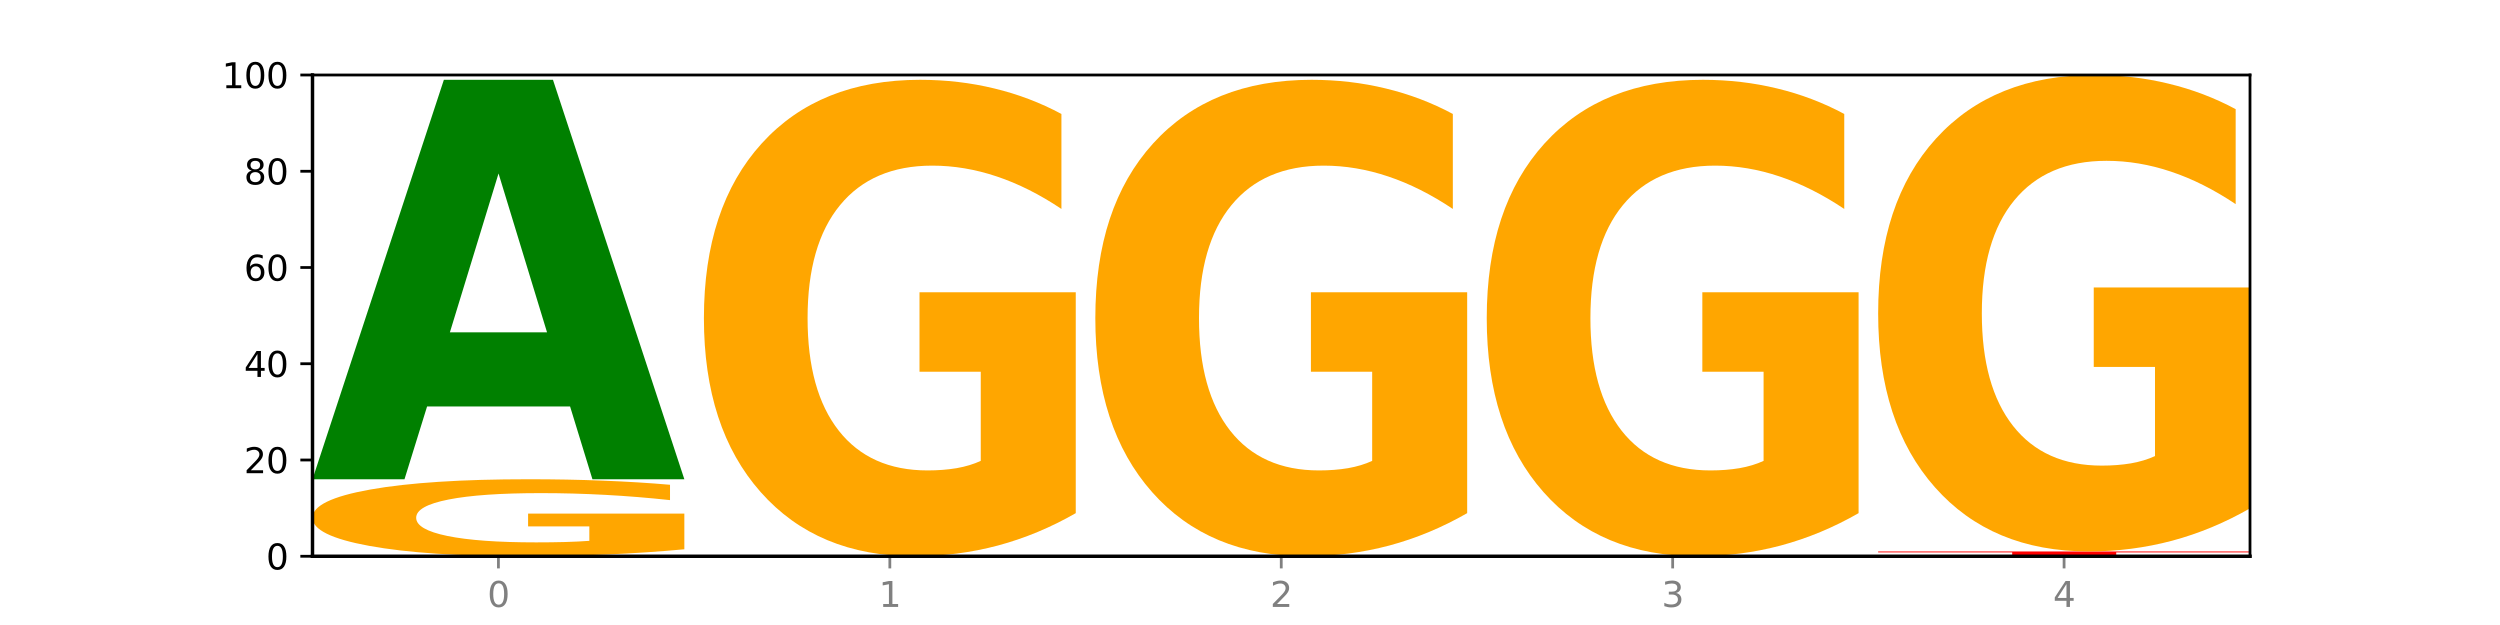
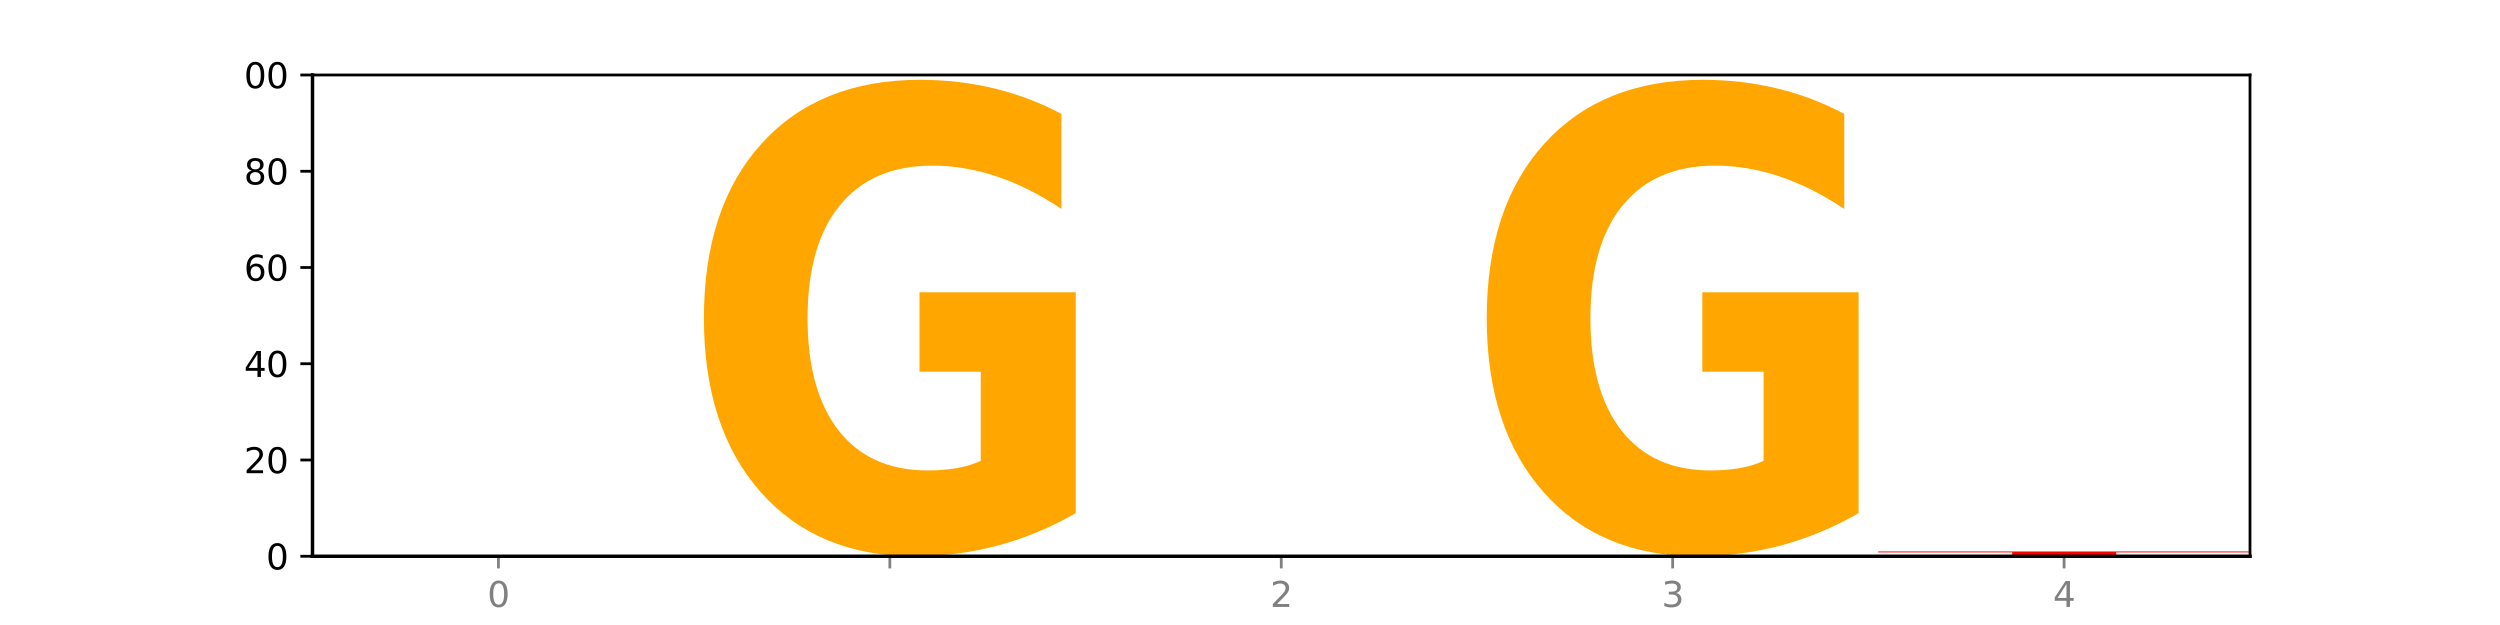
<svg xmlns="http://www.w3.org/2000/svg" xmlns:xlink="http://www.w3.org/1999/xlink" width="720pt" height="180pt" viewBox="0 0 720 180" version="1.1">
  <defs>
    <style type="text/css">*{stroke-linejoin: round; stroke-linecap: butt}</style>
  </defs>
  <g id="figure_1">
    <g id="patch_1">
      <path d="M 0 180  L 720 180  L 720 0  L 0 0  z " style="fill: #ffffff" />
    </g>
    <g id="axes_1">
      <g id="patch_2">
        <path d="M 90 160.2  L 648 160.2  L 648 21.6  L 90 21.6  z " style="fill: #ffffff" />
      </g>
      <g id="line2d_1">
        <path d="M 90 160.2  L 648 160.2  " clip-path="url(#p8b3016ab3e)" style="fill: none; stroke: #000000; stroke-width: 0.5; stroke-linecap: square" />
      </g>
      <g id="patch_3">
-         <path d="M 197.091 158.194  Q 186.291 159.197 174.674 159.701  Q 163.058 160.2 150.674 160.2  Q 122.689 160.2 106.344 157.213  Q 90 154.227 90 149.119  Q 90 143.952 106.632 140.988  Q 123.289 138.024 152.258 138.024  Q 163.418 138.024 173.642 138.427  Q 183.891 138.826 192.963 139.614  L 192.963 144.034  Q 183.603 143.022 174.338 142.522  Q 165.074 142.019 155.762 142.019  Q 138.529 142.019 129.193 143.86  Q 119.857 145.697 119.857 149.119  Q 119.857 152.509 128.857 154.359  Q 137.857 156.205 154.418 156.205  Q 158.93 156.205 162.794 156.1  Q 166.658 155.99 169.73 155.761  L 169.73 151.611  L 152.09 151.611  L 152.09 147.914  L 197.091 147.914  L 197.091 158.194  z " clip-path="url(#p8b3016ab3e)" style="fill: #ffa600" />
-       </g>
+         </g>
      <g id="patch_4">
-         <path d="M 164.182 117.068  L 122.997 117.068  L 116.494 138.024  L 90 138.024  L 127.835 22.986  L 159.255 22.986  L 197.091 138.024  L 170.619 138.024  L 164.182 117.068  z M 129.565 95.717  L 157.548 95.717  L 143.578 49.958  L 129.565 95.717  z " clip-path="url(#p8b3016ab3e)" style="fill: #008000" />
-       </g>
+         </g>
      <g id="patch_5">
        <path d="M 309.818 147.785  Q 299.018 153.993 287.402 157.11  Q 275.785 160.2 263.401 160.2  Q 235.416 160.2 219.072 141.72  Q 202.727 123.239 202.727 91.636  Q 202.727 59.663 219.36 41.325  Q 236.016 22.986 264.985 22.986  Q 276.145 22.986 286.37 25.48  Q 296.618 27.946 305.69 32.821  L 305.69 60.174  Q 296.33 53.909 287.066 50.82  Q 277.801 47.702 268.489 47.702  Q 251.257 47.702 241.92 59.096  Q 232.584 70.462 232.584 91.636  Q 232.584 112.61 241.584 124.061  Q 250.585 135.484 267.145 135.484  Q 271.657 135.484 275.521 134.832  Q 279.385 134.152 282.457 132.735  L 282.457 107.055  L 264.817 107.055  L 264.817 84.181  L 309.818 84.181  L 309.818 147.785  z " clip-path="url(#p8b3016ab3e)" style="fill: #ffa600" />
      </g>
      <g id="patch_6">
-         <path d="M 422.545 147.785  Q 411.745 153.993 400.129 157.11  Q 388.513 160.2 376.128 160.2  Q 348.143 160.2 331.799 141.72  Q 315.455 123.239 315.455 91.636  Q 315.455 59.663 332.087 41.325  Q 348.743 22.986 377.712 22.986  Q 388.873 22.986 399.097 25.48  Q 409.345 27.946 418.417 32.821  L 418.417 60.174  Q 409.057 53.909 399.793 50.82  Q 390.529 47.702 381.216 47.702  Q 363.984 47.702 354.648 59.096  Q 345.311 70.462 345.311 91.636  Q 345.311 112.61 354.312 124.061  Q 363.312 135.484 379.872 135.484  Q 384.384 135.484 388.249 134.832  Q 392.113 134.152 395.185 132.735  L 395.185 107.055  L 377.544 107.055  L 377.544 84.181  L 422.545 84.181  L 422.545 147.785  z " clip-path="url(#p8b3016ab3e)" style="fill: #ffa600" />
-       </g>
+         </g>
      <g id="patch_7">
        <path d="M 535.273 147.785  Q 524.472 153.993 512.856 157.11  Q 501.24 160.2 488.855 160.2  Q 460.871 160.2 444.526 141.72  Q 428.182 123.239 428.182 91.636  Q 428.182 59.663 444.814 41.325  Q 461.471 22.986 490.44 22.986  Q 501.6 22.986 511.824 25.48  Q 522.072 27.946 531.145 32.821  L 531.145 60.174  Q 521.784 53.909 512.52 50.82  Q 503.256 47.702 493.944 47.702  Q 476.711 47.702 467.375 59.096  Q 458.039 70.462 458.039 91.636  Q 458.039 112.61 467.039 124.061  Q 476.039 135.484 492.6 135.484  Q 497.112 135.484 500.976 134.832  Q 504.84 134.152 507.912 132.735  L 507.912 107.055  L 490.272 107.055  L 490.272 84.181  L 535.273 84.181  L 535.273 147.785  z " clip-path="url(#p8b3016ab3e)" style="fill: #ffa600" />
      </g>
      <g id="patch_8">
        <path d="M 540.909 158.814  L 648 158.814  L 648 159.084  L 609.472 159.084  L 609.472 160.2  L 579.512 160.2  L 579.512 159.084  L 540.909 159.084  L 540.909 158.814  z " clip-path="url(#p8b3016ab3e)" style="fill: #ff0000" />
      </g>
      <g id="patch_9">
-         <path d="M 648 146.399  Q 637.2 152.607 625.583 155.724  Q 613.967 158.814 601.583 158.814  Q 573.598 158.814 557.254 140.334  Q 540.909 121.853 540.909 90.25  Q 540.909 58.277 557.542 39.939  Q 574.198 21.6 603.167 21.6  Q 614.327 21.6 624.551 24.094  Q 634.8 26.56 643.872 31.435  L 643.872 58.788  Q 634.512 52.523 625.247 49.434  Q 615.983 46.316 606.671 46.316  Q 589.438 46.316 580.102 57.71  Q 570.766 69.076 570.766 90.25  Q 570.766 111.224 579.766 122.675  Q 588.766 134.098 605.327 134.098  Q 609.839 134.098 613.703 133.446  Q 617.567 132.766 620.639 131.349  L 620.639 105.669  L 602.999 105.669  L 602.999 82.795  L 648 82.795  L 648 146.399  z " clip-path="url(#p8b3016ab3e)" style="fill: #ffa600" />
-       </g>
+         </g>
      <g id="matplotlib.axis_1">
        <g id="xtick_1">
          <g id="line2d_2">
            <defs>
              <path id="me0dbc03b45" d="M 0 0  L 0 3.5  " style="stroke: #808080; stroke-width: 0.8" />
            </defs>
            <g>
              <use xlink:href="#me0dbc03b45" x="143.545" y="160.2" style="fill: #808080; stroke: #808080; stroke-width: 0.8" />
            </g>
          </g>
          <g id="text_1">
            <g style="fill: #808080" transform="translate(140.364 174.798) scale(0.1 -0.1)">
              <defs>
                <path id="DejaVuSans-30" d="M 2034 4250  Q 1547 4250 1301 3770  Q 1056 3291 1056 2328  Q 1056 1369 1301 889  Q 1547 409 2034 409  Q 2525 409 2770 889  Q 3016 1369 3016 2328  Q 3016 3291 2770 3770  Q 2525 4250 2034 4250  z M 2034 4750  Q 2819 4750 3233 4129  Q 3647 3509 3647 2328  Q 3647 1150 3233 529  Q 2819 -91 2034 -91  Q 1250 -91 836 529  Q 422 1150 422 2328  Q 422 3509 836 4129  Q 1250 4750 2034 4750  z " transform="scale(0.016)" />
              </defs>
              <use xlink:href="#DejaVuSans-30" />
            </g>
          </g>
        </g>
        <g id="xtick_2">
          <g id="line2d_3">
            <g>
              <use xlink:href="#me0dbc03b45" x="256.273" y="160.2" style="fill: #808080; stroke: #808080; stroke-width: 0.8" />
            </g>
          </g>
          <g id="text_2">
            <g style="fill: #808080" transform="translate(253.091 174.798) scale(0.1 -0.1)">
              <defs>
-                 <path id="DejaVuSans-31" d="M 794 531  L 1825 531  L 1825 4091  L 703 3866  L 703 4441  L 1819 4666  L 2450 4666  L 2450 531  L 3481 531  L 3481 0  L 794 0  L 794 531  z " transform="scale(0.016)" />
-               </defs>
+                 </defs>
              <use xlink:href="#DejaVuSans-31" />
            </g>
          </g>
        </g>
        <g id="xtick_3">
          <g id="line2d_4">
            <g>
              <use xlink:href="#me0dbc03b45" x="369" y="160.2" style="fill: #808080; stroke: #808080; stroke-width: 0.8" />
            </g>
          </g>
          <g id="text_3">
            <g style="fill: #808080" transform="translate(365.819 174.798) scale(0.1 -0.1)">
              <defs>
                <path id="DejaVuSans-32" d="M 1228 531  L 3431 531  L 3431 0  L 469 0  L 469 531  Q 828 903 1448 1529  Q 2069 2156 2228 2338  Q 2531 2678 2651 2914  Q 2772 3150 2772 3378  Q 2772 3750 2511 3984  Q 2250 4219 1831 4219  Q 1534 4219 1204 4116  Q 875 4013 500 3803  L 500 4441  Q 881 4594 1212 4672  Q 1544 4750 1819 4750  Q 2544 4750 2975 4387  Q 3406 4025 3406 3419  Q 3406 3131 3298 2873  Q 3191 2616 2906 2266  Q 2828 2175 2409 1742  Q 1991 1309 1228 531  z " transform="scale(0.016)" />
              </defs>
              <use xlink:href="#DejaVuSans-32" />
            </g>
          </g>
        </g>
        <g id="xtick_4">
          <g id="line2d_5">
            <g>
              <use xlink:href="#me0dbc03b45" x="481.727" y="160.2" style="fill: #808080; stroke: #808080; stroke-width: 0.8" />
            </g>
          </g>
          <g id="text_4">
            <g style="fill: #808080" transform="translate(478.546 174.798) scale(0.1 -0.1)">
              <defs>
                <path id="DejaVuSans-33" d="M 2597 2516  Q 3050 2419 3304 2112  Q 3559 1806 3559 1356  Q 3559 666 3084 287  Q 2609 -91 1734 -91  Q 1441 -91 1130 -33  Q 819 25 488 141  L 488 750  Q 750 597 1062 519  Q 1375 441 1716 441  Q 2309 441 2620 675  Q 2931 909 2931 1356  Q 2931 1769 2642 2001  Q 2353 2234 1838 2234  L 1294 2234  L 1294 2753  L 1863 2753  Q 2328 2753 2575 2939  Q 2822 3125 2822 3475  Q 2822 3834 2567 4026  Q 2313 4219 1838 4219  Q 1578 4219 1281 4162  Q 984 4106 628 3988  L 628 4550  Q 988 4650 1302 4700  Q 1616 4750 1894 4750  Q 2613 4750 3031 4423  Q 3450 4097 3450 3541  Q 3450 3153 3228 2886  Q 3006 2619 2597 2516  z " transform="scale(0.016)" />
              </defs>
              <use xlink:href="#DejaVuSans-33" />
            </g>
          </g>
        </g>
        <g id="xtick_5">
          <g id="line2d_6">
            <g>
              <use xlink:href="#me0dbc03b45" x="594.455" y="160.2" style="fill: #808080; stroke: #808080; stroke-width: 0.8" />
            </g>
          </g>
          <g id="text_5">
            <g style="fill: #808080" transform="translate(591.273 174.798) scale(0.1 -0.1)">
              <defs>
                <path id="DejaVuSans-34" d="M 2419 4116  L 825 1625  L 2419 1625  L 2419 4116  z M 2253 4666  L 3047 4666  L 3047 1625  L 3713 1625  L 3713 1100  L 3047 1100  L 3047 0  L 2419 0  L 2419 1100  L 313 1100  L 313 1709  L 2253 4666  z " transform="scale(0.016)" />
              </defs>
              <use xlink:href="#DejaVuSans-34" />
            </g>
          </g>
        </g>
      </g>
      <g id="matplotlib.axis_2">
        <g id="ytick_1">
          <g id="line2d_7">
            <defs>
              <path id="m9a0e8c18fb" d="M 0 0  L -3.5 0  " style="stroke: #000000; stroke-width: 0.8" />
            </defs>
            <g>
              <use xlink:href="#m9a0e8c18fb" x="90" y="160.2" style="stroke: #000000; stroke-width: 0.8" />
            </g>
          </g>
          <g id="text_6">
            <g transform="translate(76.638 163.999) scale(0.1 -0.1)">
              <use xlink:href="#DejaVuSans-30" />
            </g>
          </g>
        </g>
        <g id="ytick_2">
          <g id="line2d_8">
            <g>
              <use xlink:href="#m9a0e8c18fb" x="90" y="132.48" style="stroke: #000000; stroke-width: 0.8" />
            </g>
          </g>
          <g id="text_7">
            <g transform="translate(70.275 136.279) scale(0.1 -0.1)">
              <use xlink:href="#DejaVuSans-32" />
              <use xlink:href="#DejaVuSans-30" x="63.623" />
            </g>
          </g>
        </g>
        <g id="ytick_3">
          <g id="line2d_9">
            <g>
              <use xlink:href="#m9a0e8c18fb" x="90" y="104.76" style="stroke: #000000; stroke-width: 0.8" />
            </g>
          </g>
          <g id="text_8">
            <g transform="translate(70.275 108.559) scale(0.1 -0.1)">
              <use xlink:href="#DejaVuSans-34" />
              <use xlink:href="#DejaVuSans-30" x="63.623" />
            </g>
          </g>
        </g>
        <g id="ytick_4">
          <g id="line2d_10">
            <g>
              <use xlink:href="#m9a0e8c18fb" x="90" y="77.04" style="stroke: #000000; stroke-width: 0.8" />
            </g>
          </g>
          <g id="text_9">
            <g transform="translate(70.275 80.839) scale(0.1 -0.1)">
              <defs>
                <path id="DejaVuSans-36" d="M 2113 2584  Q 1688 2584 1439 2293  Q 1191 2003 1191 1497  Q 1191 994 1439 701  Q 1688 409 2113 409  Q 2538 409 2786 701  Q 3034 994 3034 1497  Q 3034 2003 2786 2293  Q 2538 2584 2113 2584  z M 3366 4563  L 3366 3988  Q 3128 4100 2886 4159  Q 2644 4219 2406 4219  Q 1781 4219 1451 3797  Q 1122 3375 1075 2522  Q 1259 2794 1537 2939  Q 1816 3084 2150 3084  Q 2853 3084 3261 2657  Q 3669 2231 3669 1497  Q 3669 778 3244 343  Q 2819 -91 2113 -91  Q 1303 -91 875 529  Q 447 1150 447 2328  Q 447 3434 972 4092  Q 1497 4750 2381 4750  Q 2619 4750 2861 4703  Q 3103 4656 3366 4563  z " transform="scale(0.016)" />
              </defs>
              <use xlink:href="#DejaVuSans-36" />
              <use xlink:href="#DejaVuSans-30" x="63.623" />
            </g>
          </g>
        </g>
        <g id="ytick_5">
          <g id="line2d_11">
            <g>
              <use xlink:href="#m9a0e8c18fb" x="90" y="49.32" style="stroke: #000000; stroke-width: 0.8" />
            </g>
          </g>
          <g id="text_10">
            <g transform="translate(70.275 53.119) scale(0.1 -0.1)">
              <defs>
                <path id="DejaVuSans-38" d="M 2034 2216  Q 1584 2216 1326 1975  Q 1069 1734 1069 1313  Q 1069 891 1326 650  Q 1584 409 2034 409  Q 2484 409 2743 651  Q 3003 894 3003 1313  Q 3003 1734 2745 1975  Q 2488 2216 2034 2216  z M 1403 2484  Q 997 2584 770 2862  Q 544 3141 544 3541  Q 544 4100 942 4425  Q 1341 4750 2034 4750  Q 2731 4750 3128 4425  Q 3525 4100 3525 3541  Q 3525 3141 3298 2862  Q 3072 2584 2669 2484  Q 3125 2378 3379 2068  Q 3634 1759 3634 1313  Q 3634 634 3220 271  Q 2806 -91 2034 -91  Q 1263 -91 848 271  Q 434 634 434 1313  Q 434 1759 690 2068  Q 947 2378 1403 2484  z M 1172 3481  Q 1172 3119 1398 2916  Q 1625 2713 2034 2713  Q 2441 2713 2670 2916  Q 2900 3119 2900 3481  Q 2900 3844 2670 4047  Q 2441 4250 2034 4250  Q 1625 4250 1398 4047  Q 1172 3844 1172 3481  z " transform="scale(0.016)" />
              </defs>
              <use xlink:href="#DejaVuSans-38" />
              <use xlink:href="#DejaVuSans-30" x="63.623" />
            </g>
          </g>
        </g>
        <g id="ytick_6">
          <g id="line2d_12">
            <g>
              <use xlink:href="#m9a0e8c18fb" x="90" y="21.6" style="stroke: #000000; stroke-width: 0.8" />
            </g>
          </g>
          <g id="text_11">
            <g transform="translate(63.913 25.399) scale(0.1 -0.1)">
              <use xlink:href="#DejaVuSans-31" />
              <use xlink:href="#DejaVuSans-30" x="63.623" />
              <use xlink:href="#DejaVuSans-30" x="127.246" />
            </g>
          </g>
        </g>
      </g>
      <g id="patch_10">
        <path d="M 90 160.2  L 90 21.6  " style="fill: none; stroke: #000000; stroke-linejoin: miter; stroke-linecap: square" />
      </g>
      <g id="patch_11">
        <path d="M 648 160.2  L 648 21.6  " style="fill: none; stroke: #000000; stroke-width: 0.8; stroke-linejoin: miter; stroke-linecap: square" />
      </g>
      <g id="patch_12">
        <path d="M 90 160.2  L 648 160.2  " style="fill: none; stroke: #000000; stroke-linejoin: miter; stroke-linecap: square" />
      </g>
      <g id="patch_13">
        <path d="M 90 21.6  L 648 21.6  " style="fill: none; stroke: #000000; stroke-width: 0.8; stroke-linejoin: miter; stroke-linecap: square" />
      </g>
    </g>
  </g>
  <defs>
    <clipPath id="p8b3016ab3e">
      <rect x="90" y="21.6" width="558" height="138.6" />
    </clipPath>
  </defs>
</svg>